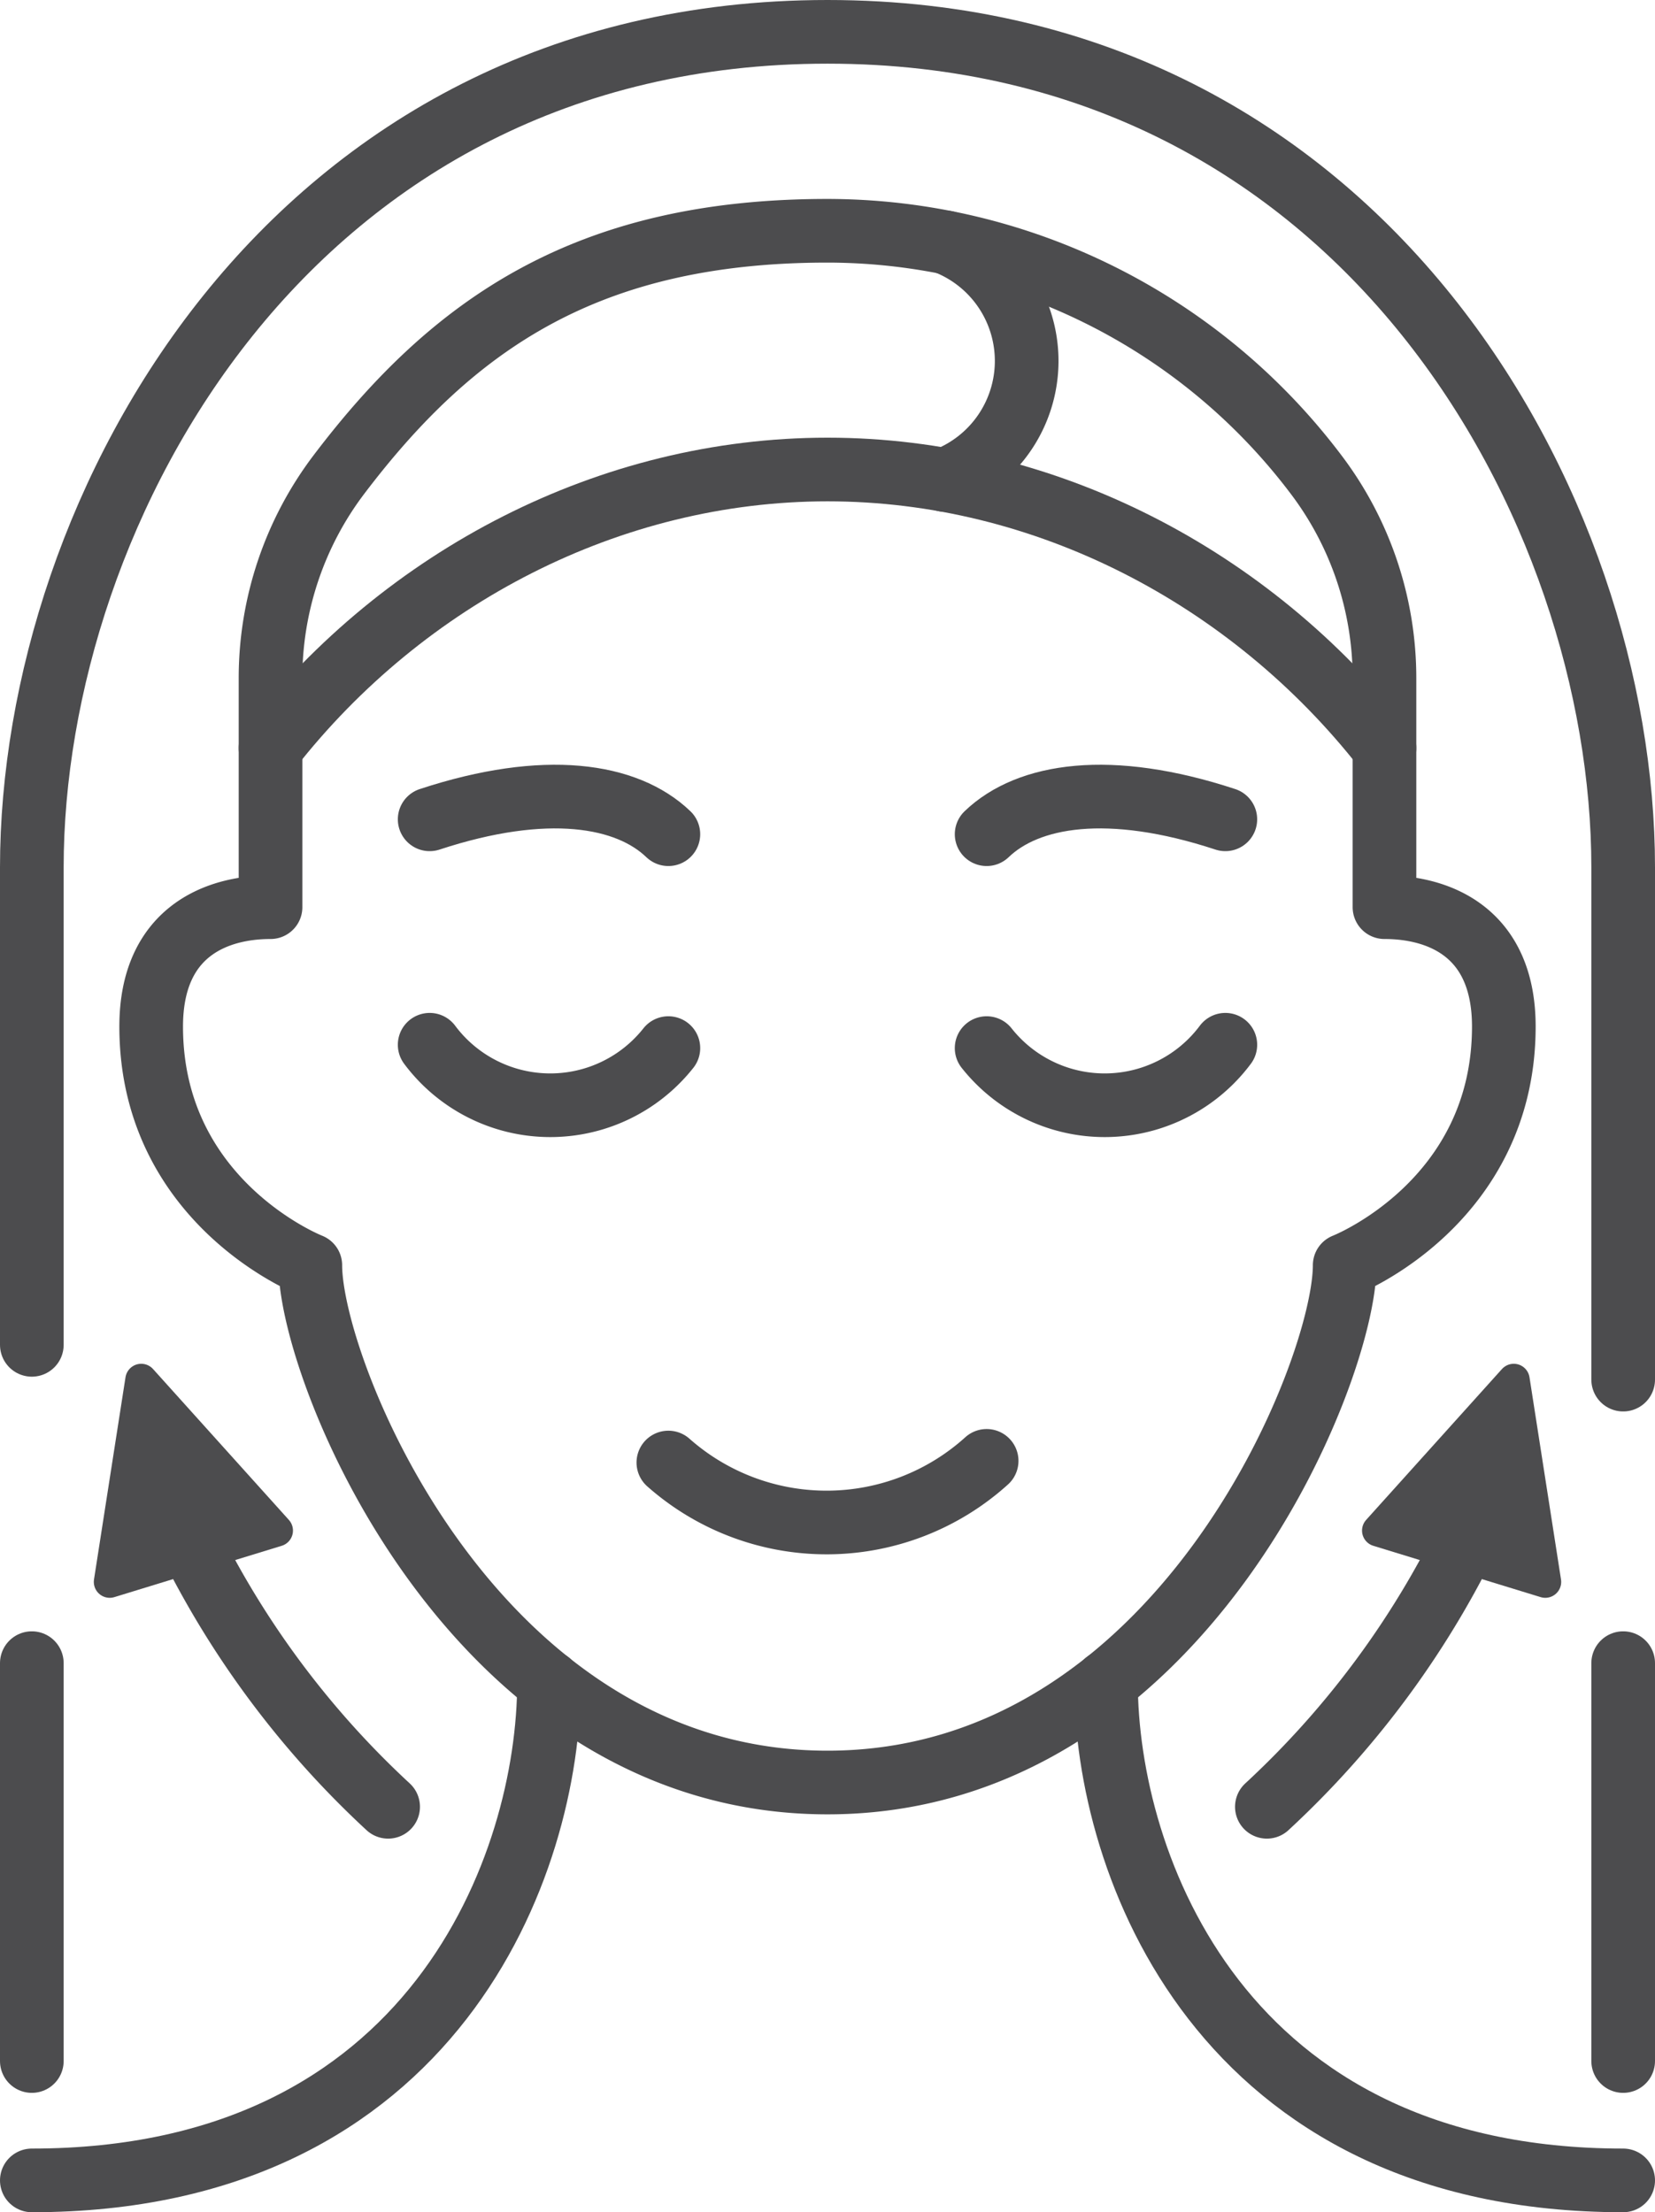
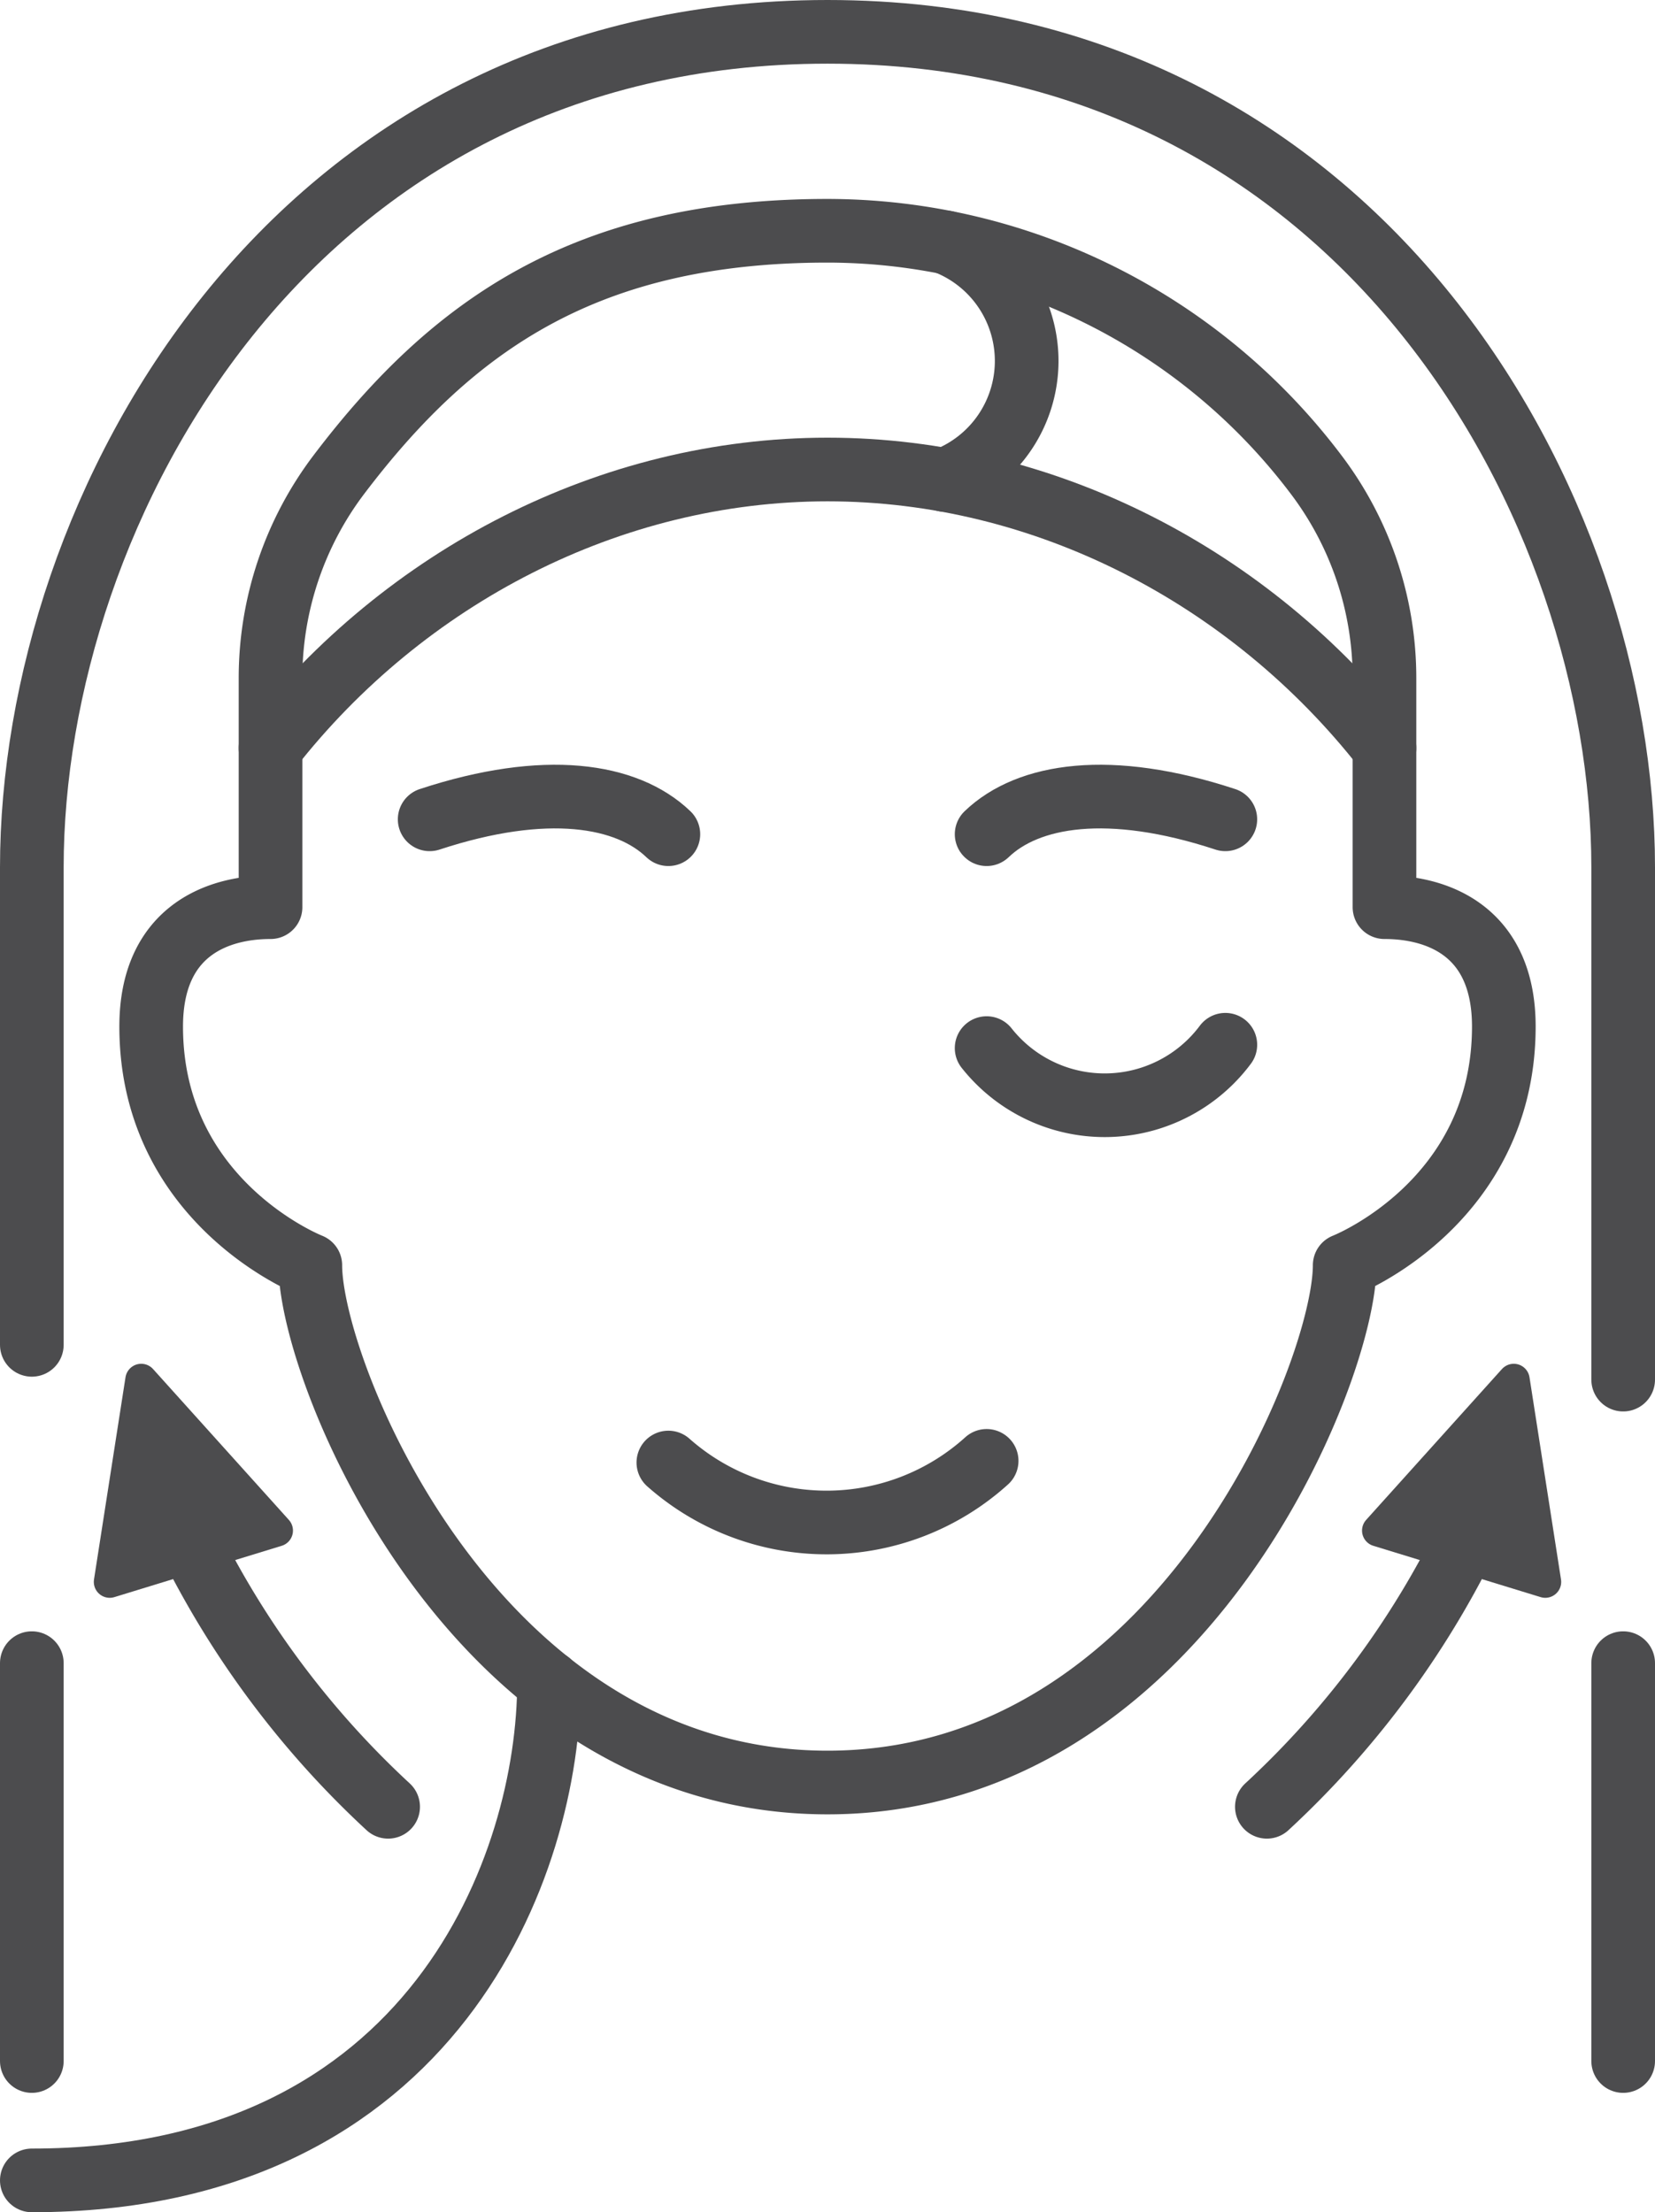
<svg xmlns="http://www.w3.org/2000/svg" viewBox="0 0 208 278">
  <defs>
    <style>.cls-1{fill:none;stroke-linecap:round;stroke-width:8px;}.cls-1,.cls-2{stroke:#4c4c4e;stroke-linejoin:round;}.cls-2{fill:#4c4c4e;stroke-width:4px;}</style>
  </defs>
  <g id="Layer_2" data-name="Layer 2">
    <g id="Icons">
      <path class="cls-1" d="M4,169V109C4,64,36.49,4,104,4S204,64,204,109v64.37" />
      <path class="cls-1" d="M4,259V209" />
      <path class="cls-1" d="M204,259V209" />
      <path class="cls-1" d="M34,94c16.86-21.51,42.67-35,70-35s53.14,13.49,70,35" />
      <path class="cls-1" d="M187.14,187.22a114.89,114.89,0,0,1-27.92,39.83" />
      <path class="cls-1" d="M20.86,187.22a114.89,114.89,0,0,0,27.92,39.83" />
      <path class="cls-1" d="M169,159c0,13.44-20.62,65-65,65s-65-51.56-65-65c0,0-20-7.81-20-30,0-11.88,8.16-15,15-15V85.27a42.36,42.36,0,0,1,8.59-25.63C57,40.63,73.9,29,104,29a77,77,0,0,1,61.41,30.64A42.36,42.36,0,0,1,174,85.27V114c6.84,0,15,3.12,15,15C189,151.19,169,159,169,159Z" />
      <path class="cls-1" d="M84,183.79a30,30,0,0,0,40-.21" />
-       <path class="cls-1" d="M139,211.41c0,22.8,14.37,62.59,65,62.59" />
      <path class="cls-1" d="M69,211.41C69,234.21,54.62,274,4,274" />
      <path class="cls-1" d="M124,131.71a18.92,18.92,0,0,0,30-.42" />
-       <path class="cls-1" d="M84,131.71a18.92,18.92,0,0,1-30-.42" />
      <path class="cls-1" d="M124,104.83c5.21-5,15.41-6.67,30-1.87" />
      <path class="cls-1" d="M84,104.83c-5.21-5-15.41-6.67-30-1.87" />
      <polygon class="cls-2" points="173.18 192.34 190.25 173.38 194.21 198.79 173.18 192.34" />
      <polygon class="cls-2" points="34.82 192.34 17.75 173.38 13.79 198.79 34.82 192.34" />
      <path class="cls-1" d="M118.89,30.47a16,16,0,0,1-.16,29.84" />
    </g>
  </g>
</svg>